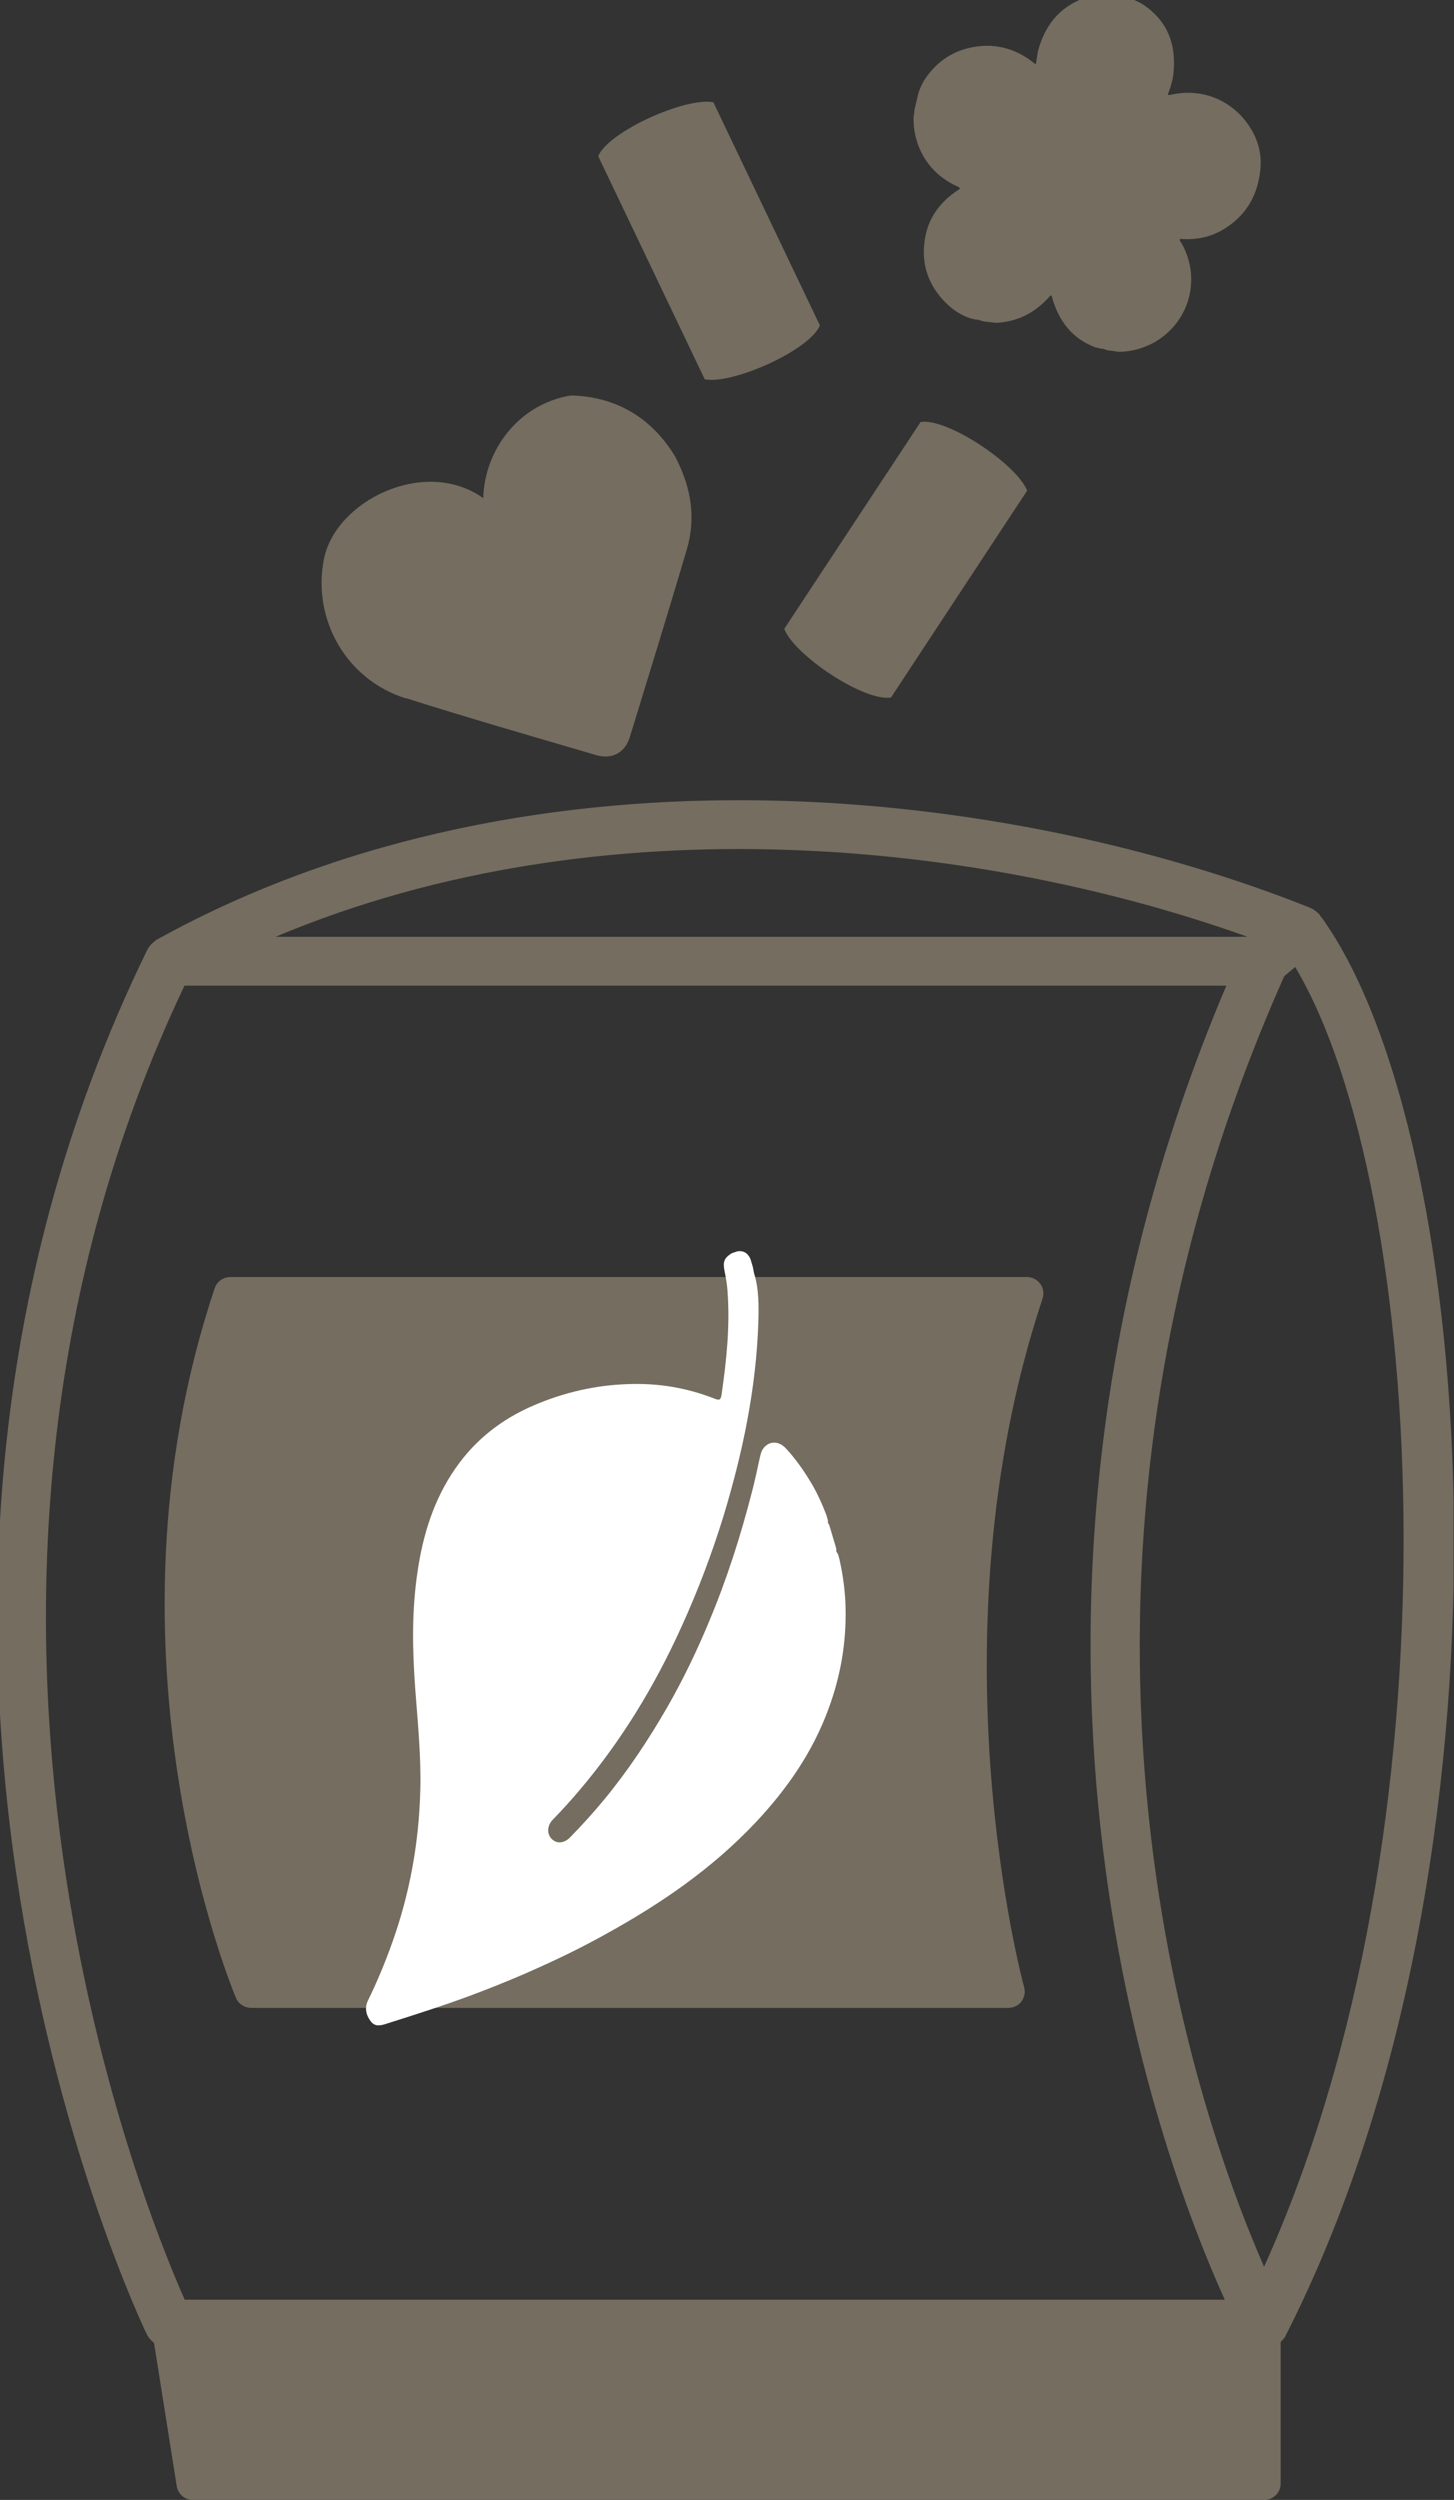
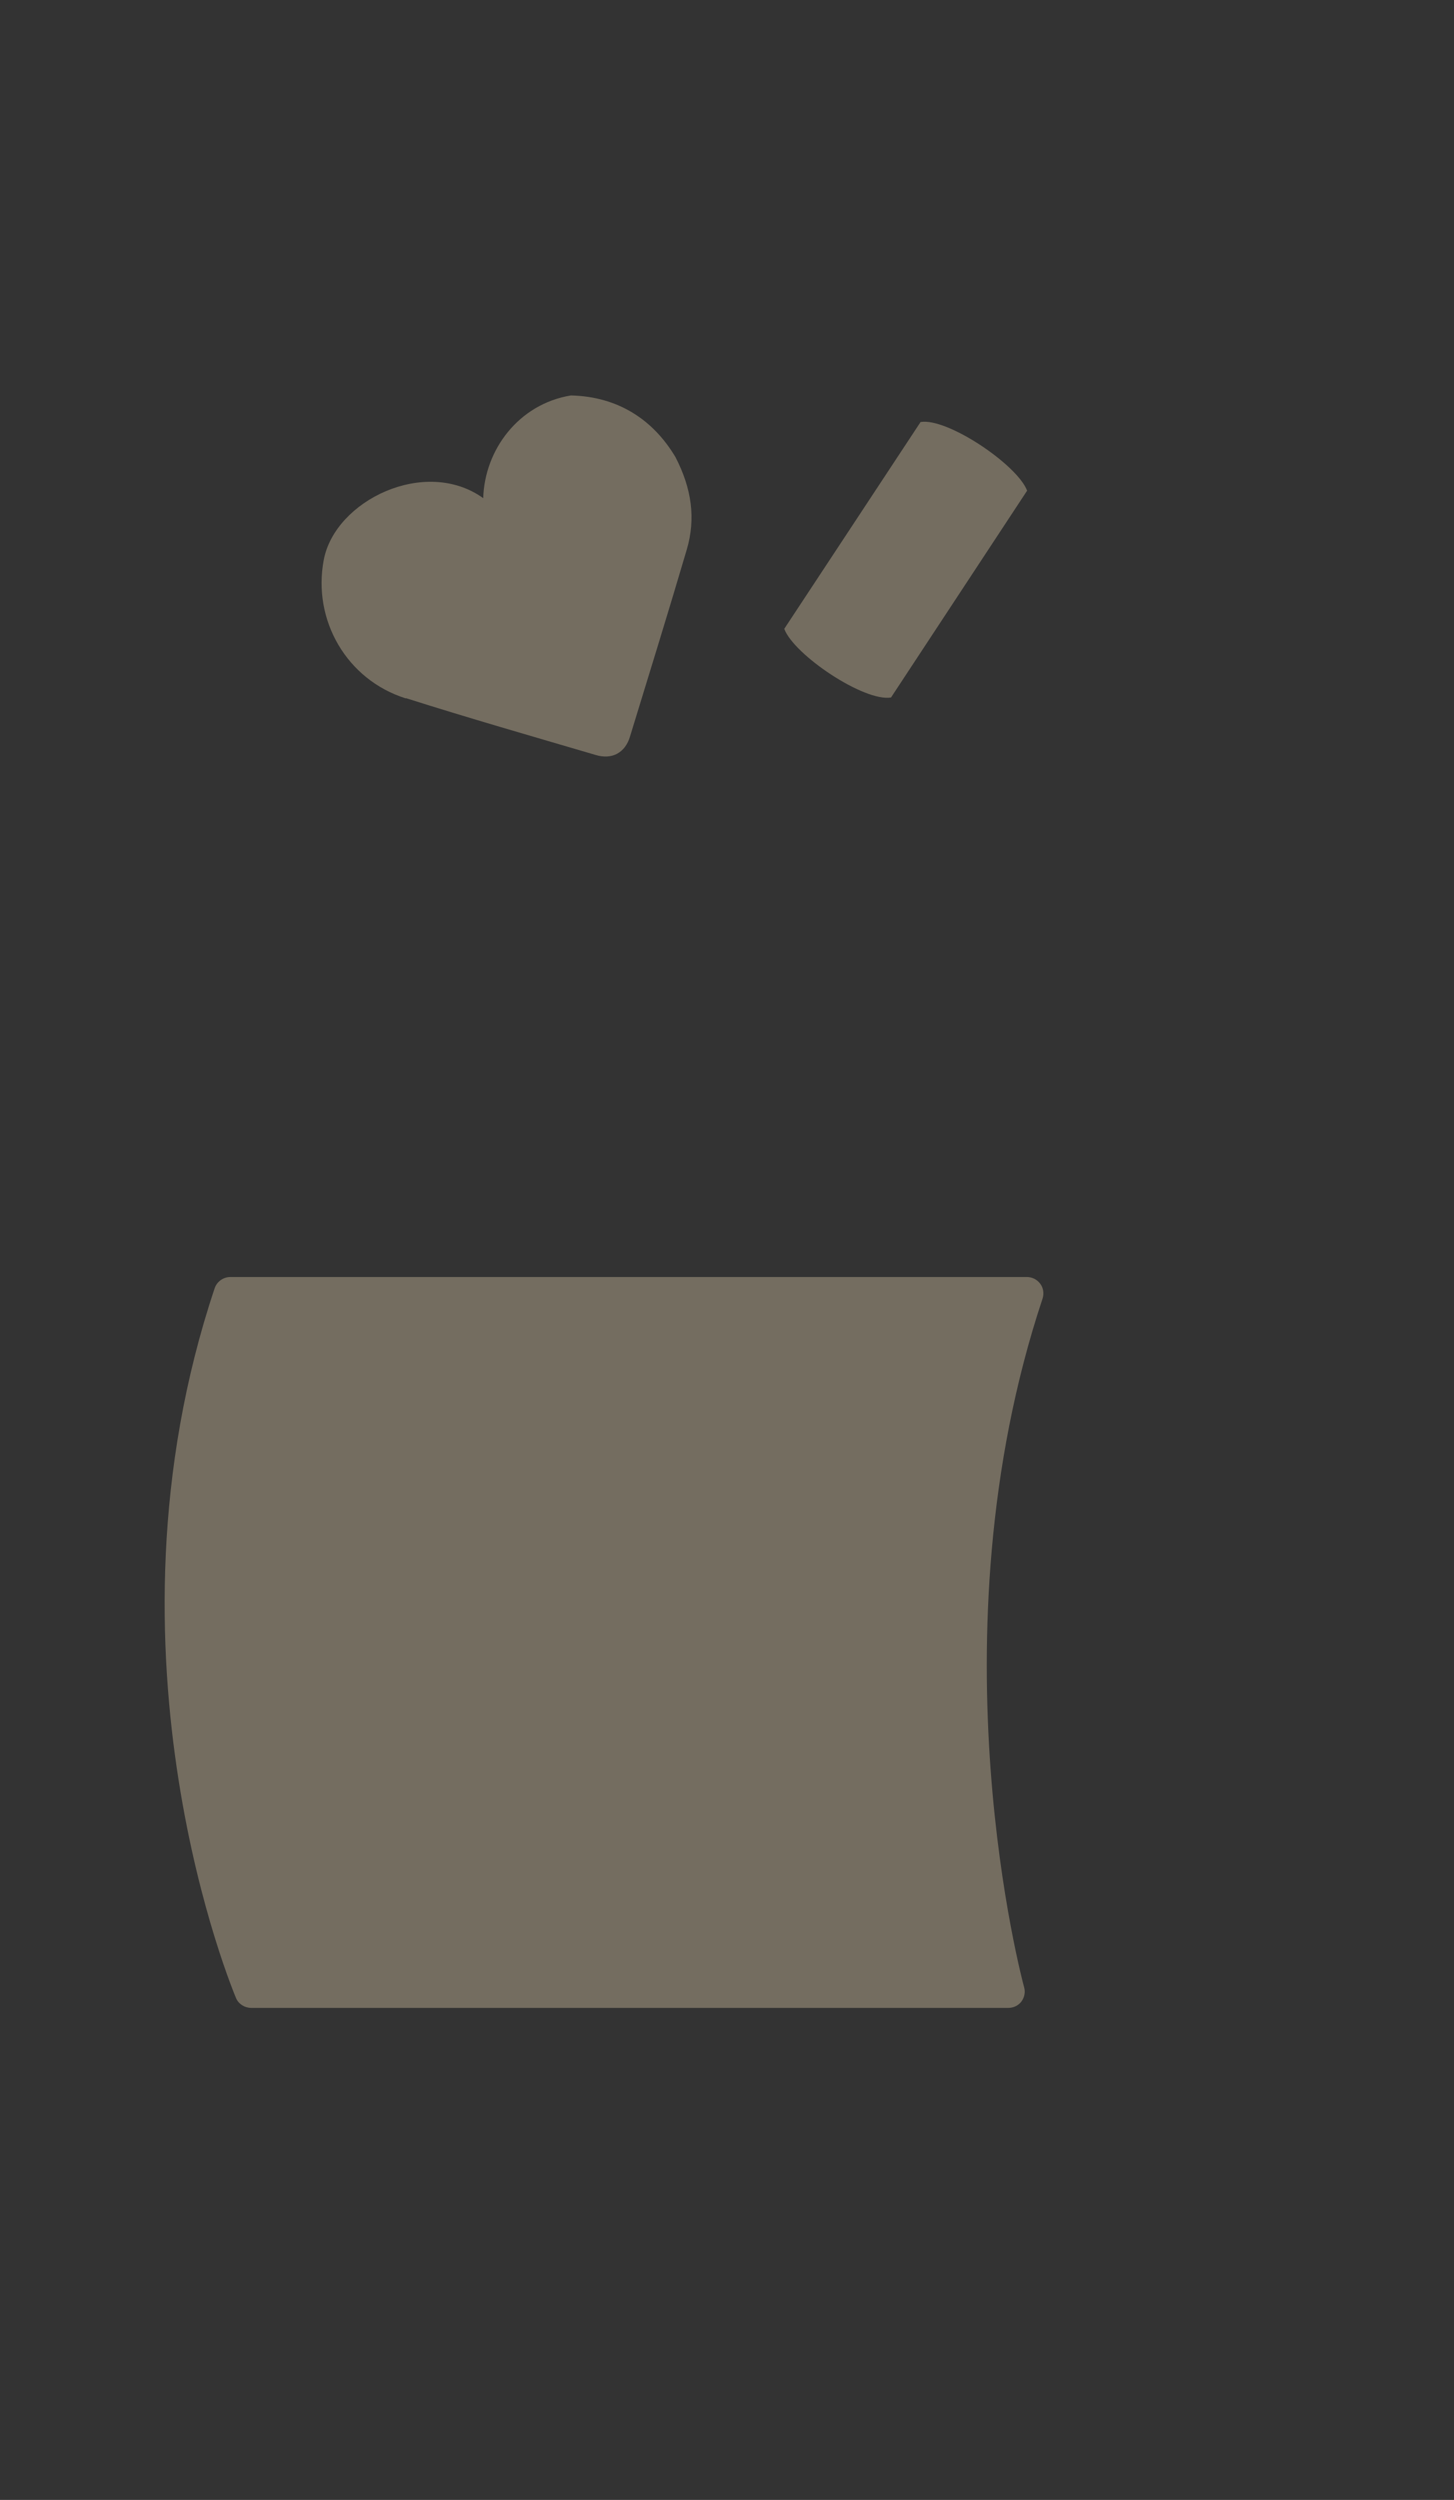
<svg xmlns="http://www.w3.org/2000/svg" id="Ebene_1" viewBox="0 0 64 110">
  <rect x="0" y="0" width="64" height="110" fill="#333333" stroke="none" />
  <defs>
    <style>.cls-1{clip-path:url(#clippath);}.cls-2{fill:none;}.cls-2,.cls-3,.cls-4{stroke-width:0px;}.cls-3{fill:#746d60;}.cls-4{fill:#fff;}</style>
    <clipPath id="clippath">
      <rect class="cls-2" x="-.15" y="-.26" width="64.13" height="110.26" />
    </clipPath>
  </defs>
  <g class="cls-1">
-     <path class="cls-3" d="m58.14,40.35s0-.01-.01-.02c0,0,0,0,0-.02,0-.01-.02-.02-.03-.03,0-.01-.02-.02-.02-.04,0,0-.02-.02-.03-.03-.02-.01-.03-.03-.05-.05-.01-.01-.03-.02-.05-.04-.02-.02-.05-.04-.07-.05-.01-.01-.03-.03-.05-.04-.02-.01-.03-.02-.05-.03-.03-.02-.05-.03-.08-.04-.02,0-.03-.01-.04-.02-12.91-5.16-33.94-7.89-50.75,1.4,0,0-.02.01-.03.02-.02.01-.04.03-.05.04-.06.04-.11.09-.16.14l-.05.05c-.06.07-.11.15-.15.23h0c-14.76,30.25-.15,60.61,0,60.91.08.15.19.26.31.36l1,6.31c.06.35.36.6.71.6h47.15c.4,0,.73-.32.73-.71v-6.24s.03-.03.05-.05c.03-.03.05-.06.08-.09.03-.04.06-.07.08-.11,0,0,0-.02.01-.04,0,0,.01-.02.02-.03,10.64-20.93,8.55-52.68,1.55-62.38m-2.52,59.39c-2.97-6.77-11.13-29.84.89-56.79l.48-.4c5.82,9.77,7.36,37.89-1.37,57.19m-.72-58.52H12.13c14.5-6.1,31.34-4.1,42.78,0m-46.79,2.15h45.86c-11.86,27.92-2.89,51.61-.07,57.82H8.13c-1.92-4.32-12.72-31.05-.01-57.82" />
    <path class="cls-3" d="m17.87,30.72c2.77.88,5.56,1.68,8.35,2.5.72.22,1.3-.1,1.51-.81.84-2.74,1.69-5.48,2.5-8.23.4-1.36.22-2.68-.5-4.07-.98-1.64-2.52-2.66-4.6-2.71-2.31.38-3.8,2.4-3.86,4.52-2.55-1.83-6.53.1-7.02,2.72-.5,2.65,1.01,5.27,3.61,6.09" />
    <path class="cls-3" d="m40.52,18.57l-6,9.1c.43,1.15,3.52,3.22,4.7,3.02l5.99-9.1c-.43-1.14-3.52-3.22-4.69-3.02" />
    <path class="cls-3" d="m11.06,88.35h33.32c.23,0,.44-.1.58-.28.13-.18.18-.41.12-.62-.04-.15-4.17-15.35.81-30.31.07-.22.04-.46-.1-.65-.14-.19-.36-.3-.59-.3H10.14c-.31,0-.59.2-.69.49-5.43,16.22.88,31.09.94,31.24.11.26.38.43.67.43" />
-     <path class="cls-3" d="m42.14,8.21s.1.02.11.08c-.02.04-.06.06-.09.08-.87.57-1.39,1.36-1.48,2.39-.09.93.19,1.74.83,2.44.35.38.75.67,1.25.82.06.01.12.03.18.04.09,0,.18.02.27.06.06.01.11.03.18.04.19,0,.37.06.56.04.89-.07,1.62-.46,2.21-1.11.03-.03.05-.08.11-.09.04.04.04.08.05.13.3,1.01.88,1.78,1.91,2.16.07.01.14.03.21.05.09,0,.18.02.26.06.05.01.09.02.15.03.16,0,.31.06.48.05.52-.02,1.01-.16,1.47-.41,1.41-.8,2-2.47,1.4-3.97-.06-.15-.13-.3-.22-.44-.02-.04-.07-.08-.05-.12.03-.05.09-.02.14-.02h.03c.68.03,1.31-.13,1.87-.5.94-.61,1.41-1.51,1.51-2.59.06-.65-.1-1.26-.45-1.81-.7-1.13-2.02-1.77-3.45-1.46-.06,0-.1.04-.17.01,0-.05.02-.09.04-.14.11-.29.19-.59.21-.9.1-1.2-.27-2.19-1.3-2.9-.38-.26-.81-.36-1.25-.44-.39-.08-.79-.06-1.16.05-1.19.35-1.91,1.16-2.24,2.33-.06.21-.07.43-.11.64-.07,0-.09-.04-.13-.07-.81-.63-1.72-.86-2.73-.65-.76.16-1.38.55-1.86,1.16-.2.25-.35.53-.45.83-.06.25-.12.51-.18.76,0,.13-.04.25-.04.38,0,1.3.72,2.46,1.95,2.99" />
-     <path class="cls-3" d="m36.09,14.32l-4.69-9.82c-1.21-.24-4.61,1.28-5.07,2.37l4.69,9.82c1.21.24,4.61-1.27,5.07-2.37" />
-     <path class="cls-4" d="m32.22,55.14l.24-.08c.26-.04.45.07.57.33.04.12.07.24.11.37l.05.26c.22.71.21,1.45.19,2.17-.1,2.95-.7,5.77-1.54,8.54-.51,1.65-1.12,3.26-1.83,4.82-1.19,2.64-2.67,5.06-4.5,7.22-.38.45-.78.89-1.19,1.31-.29.31-.24.75.09.93.2.11.46.06.67-.15.52-.53,1.02-1.08,1.5-1.66,1.05-1.27,1.96-2.64,2.79-4.08.7-1.22,1.31-2.49,1.85-3.79.77-1.84,1.38-3.74,1.88-5.69.13-.49.23-.99.34-1.48.03-.12.05-.24.11-.35.23-.41.71-.45,1.05-.07.38.41.72.88,1.02,1.37.31.49.55,1.02.76,1.57l.06.21v.11l.06.1c.1.35.21.69.31,1.04v.12s.08.14.08.14l.06.21c.16.72.26,1.45.27,2.19.03,1.52-.23,2.97-.74,4.36-.71,1.95-1.85,3.57-3.21,5.02-1.93,2.05-4.19,3.59-6.6,4.92-.97.54-1.96,1.03-2.97,1.48-.81.37-1.64.71-2.47,1.03-1.39.54-2.81.99-4.23,1.44-.25.08-.5.14-.69-.12-.2-.27-.27-.59-.11-.91.4-.82.75-1.66,1.06-2.53.77-2.15,1.18-4.38,1.24-6.71.04-1.48-.11-2.96-.22-4.43-.13-1.74-.16-3.48.1-5.2.24-1.65.73-3.19,1.66-4.53.89-1.29,2.07-2.19,3.45-2.78,1.35-.58,2.75-.9,4.22-.94,1.27-.04,2.5.16,3.71.63.25.1.3.08.34-.16.22-1.52.38-3.04.26-4.59-.02-.29-.07-.57-.13-.86-.08-.4-.01-.57.31-.77" />
  </g>
</svg>